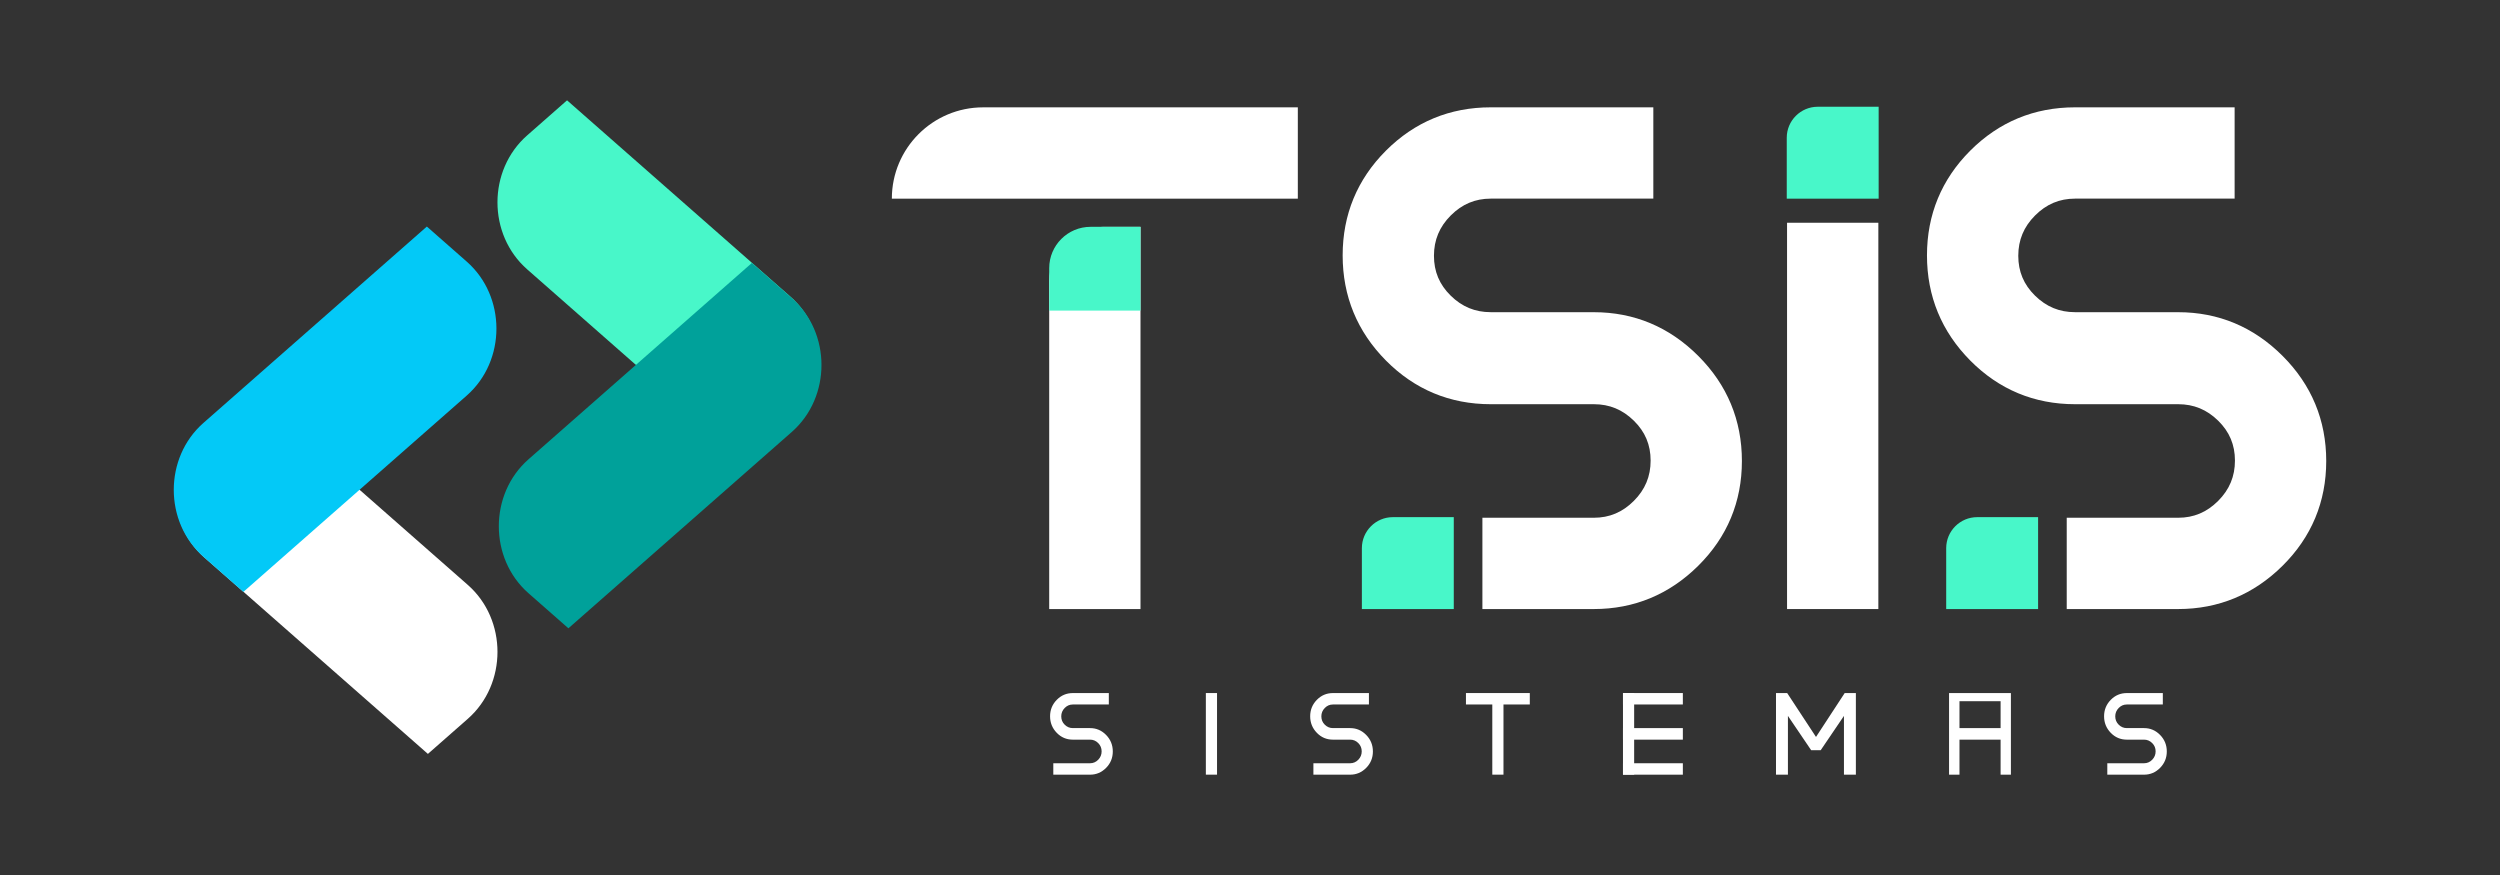
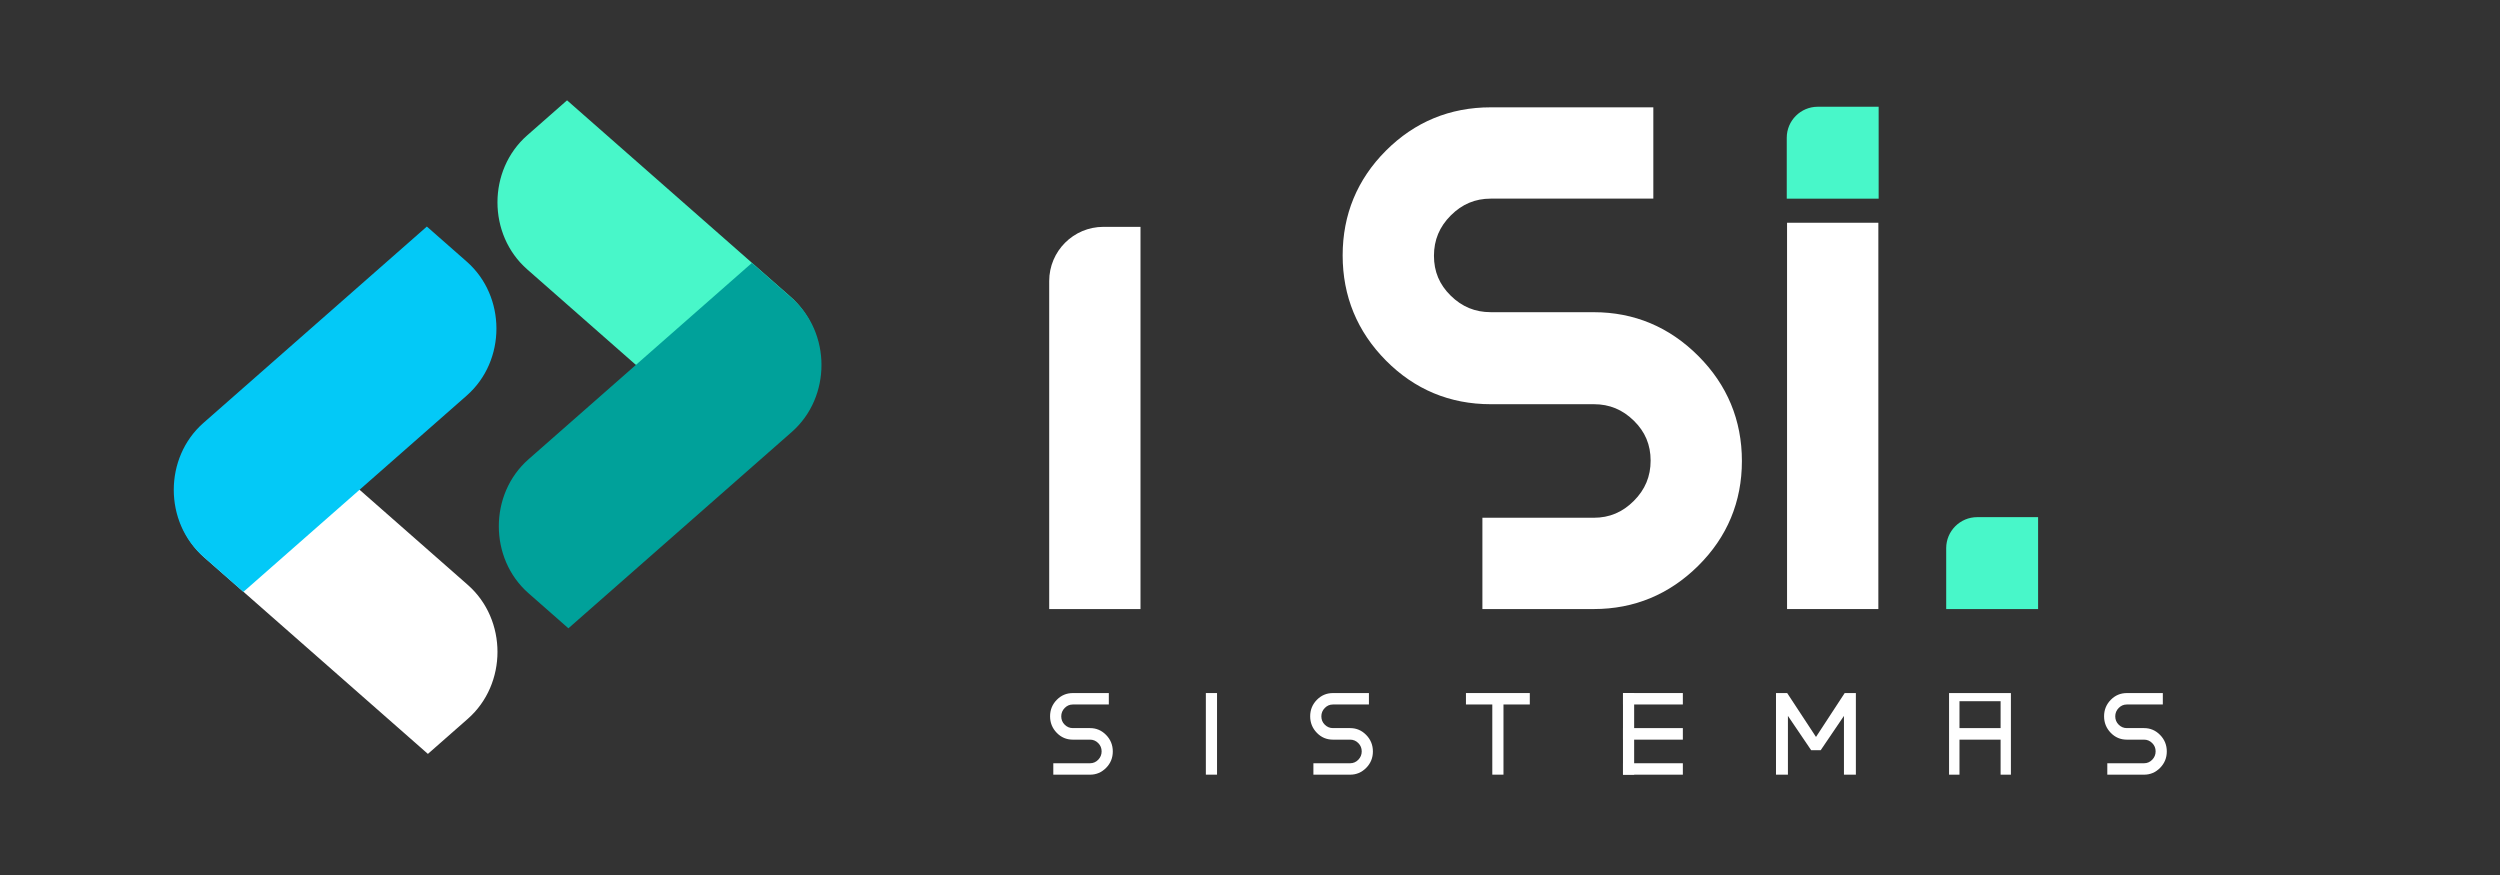
<svg xmlns="http://www.w3.org/2000/svg" id="Camada_1" version="1.1" viewBox="0 0 1000 350" preserveAspectRatio="xMidYMid meet" shape-rendering="geometricPrecision" text-rendering="optimizeLegibility" color-interpolation="linearRGB">
  <rect x="0" y="0" width="1000" height="350" fill="#333333" stroke="none" />
  <defs>
    <style>
      .st0 {
        fill: #03c9f7;
      }

      .st1 {
        fill: #fff;
      }

      .st2 {
        fill: #48f7c9;
      }

      .st3 {
        fill: #00a19a;
      }
    </style>
  </defs>
  <g>
    <path class="st2" d="M210.86,107.73c-15.83-13.91-15.83-39.67,0-53.57l15.96-14.03,89.36,78.54c15.83,13.91,15.83,39.66,0,53.57l-15.96,14.03-89.36-78.54h0Z" />
    <path class="st3" d="M211.4,183.72c-15.83,13.91-15.83,39.67,0,53.57l15.96,14.03,89.36-78.54c15.83-13.91,15.83-39.66,0-53.57l-15.96-14.03-89.36,78.54Z" />
  </g>
  <path class="st1" d="M187.12,233.96c15.83,13.91,15.83,39.67,0,53.57l-15.96,14.03-89.36-78.54c-15.83-13.91-15.83-39.66,0-53.57l15.96-14.03,89.36,78.54h0Z" />
  <path class="st0" d="M186.7,158.22c15.83-13.91,15.83-39.67,0-53.57l-15.96-14.03-89.36,78.54c-15.83,13.91-15.83,39.66,0,53.57l15.96,14.03,89.36-78.54Z" />
  <path class="st1" d="M419.68,243.62h36.52V90.74h-14.83c-11.98,0-21.69,9.71-21.69,21.69v131.19Z" />
-   <path class="st2" d="M419.68,124.25h36.52v-33.52h-19.97c-9.14,0-16.55,7.41-16.55,16.55v16.97Z" />
-   <path class="st1" d="M356.75,79.46h162.38v-36.52h-125.87c-20.17,0-36.52,16.35-36.52,36.52h0Z" />
  <path class="st1" d="M637.55,124.87h-41.26c-6.24,0-11.48-2.16-16.01-6.61-4.51-4.42-6.7-9.64-6.7-15.95s2.2-11.6,6.73-16.13c4.53-4.53,9.76-6.73,15.98-6.73h65.04v-36.52h-65.04c-16.32,0-30.42,5.83-41.91,17.32s-17.32,25.59-17.32,41.91,5.82,30.45,17.3,42.04c11.49,11.6,25.6,17.48,41.92,17.48h41.26c6.24,0,11.48,2.16,16.01,6.61,4.51,4.43,6.7,9.64,6.7,15.95s-2.2,11.6-6.73,16.13c-4.53,4.53-9.76,6.73-15.98,6.73h-44.58v36.52h44.58c16.11,0,30.16-5.82,41.74-17.3,11.6-11.49,17.48-25.6,17.48-41.92s-5.88-30.47-17.47-42.05c-11.59-11.59-25.64-17.47-41.76-17.47h.02Z" />
  <rect class="st1" x="714.82" y="89.1" width="36.52" height="154.52" />
  <g>
    <path class="st1" d="M436.03,309.87h-14.71v-4.57h14.71c1.26,0,2.34-.47,3.25-1.4s1.37-2.05,1.37-3.35-.46-2.41-1.37-3.32-2-1.37-3.25-1.37h-6.91c-2.52,0-4.66-.91-6.43-2.74s-2.66-4.03-2.66-6.6.89-4.76,2.66-6.57,3.92-2.72,6.43-2.72h14.41v4.57h-14.41c-1.26,0-2.34.47-3.25,1.4s-1.37,2.05-1.37,3.35.45,2.41,1.37,3.32c.91.91,2,1.37,3.25,1.37h6.91c2.48,0,4.62.91,6.41,2.74s2.68,4.03,2.68,6.6-.89,4.76-2.68,6.57c-1.79,1.81-3.93,2.72-6.41,2.72Z" />
    <path class="st1" d="M482.34,277.22h4.47v32.64h-4.47v-32.64h0Z" />
    <path class="st1" d="M540.07,309.87h-14.71v-4.57h14.71c1.26,0,2.34-.47,3.25-1.4s1.37-2.05,1.37-3.35-.46-2.41-1.37-3.32-2-1.37-3.25-1.37h-6.91c-2.52,0-4.66-.91-6.43-2.74s-2.66-4.03-2.66-6.6.89-4.76,2.66-6.57,3.92-2.72,6.43-2.72h14.41v4.57h-14.41c-1.26,0-2.34.47-3.25,1.4-.91.93-1.37,2.05-1.37,3.35s.45,2.41,1.37,3.32c.91.91,2,1.37,3.25,1.37h6.91c2.48,0,4.62.91,6.41,2.74s2.68,4.03,2.68,6.6-.89,4.76-2.68,6.57-3.93,2.72-6.41,2.72Z" />
-     <path class="st1" d="M611.92,281.79h-25.54v-4.57h25.54v4.57ZM596.92,280.47h4.47v29.39h-4.47v-29.39h0ZM649.19,277.22h4.47v32.64h-4.47v-32.64h0Z" />
+     <path class="st1" d="M611.92,281.79h-25.54v-4.57h25.54v4.57ZM596.92,280.47h4.47v29.39h-4.47h0ZM649.19,277.22h4.47v32.64h-4.47v-32.64h0Z" />
    <path class="st1" d="M673.14,277.22v4.57h-23.95v-4.57h23.95ZM673.14,291.24v4.62h-23.95v-4.62h23.95ZM673.14,305.3v4.57h-23.95v-4.57h23.95Z" />
    <path class="st1" d="M742.35,277.22v32.64h-4.77v-23.5l-9.29,13.71h-3.83l-9.29-13.71v23.5h-4.77v-32.64h4.47l11.53,17.56,11.48-17.56h4.47Z" />
    <path class="st1" d="M783.79,309.87h-4.17v-32.64h24.74v32.64h-4.12v-14.01h-16.45v14.01ZM800.24,291.24v-10.76h-16.45v10.76h16.45Z" />
    <path class="st1" d="M857.63,309.87h-14.71v-4.57h14.71c1.26,0,2.34-.47,3.25-1.4s1.37-2.05,1.37-3.35-.45-2.41-1.37-3.32-2-1.37-3.25-1.37h-6.91c-2.52,0-4.66-.91-6.43-2.74s-2.66-4.03-2.66-6.6.89-4.76,2.66-6.57c1.77-1.81,3.92-2.72,6.43-2.72h14.41v4.57h-14.41c-1.26,0-2.34.47-3.25,1.4s-1.37,2.05-1.37,3.35.46,2.41,1.37,3.32,2,1.37,3.25,1.37h6.91c2.48,0,4.62.91,6.41,2.74s2.68,4.03,2.68,6.6-.9,4.76-2.68,6.57c-1.79,1.81-3.93,2.72-6.41,2.72Z" />
  </g>
-   <path class="st2" d="M557.15,206.86h24.36v36.76h-36.76v-24.36c0-6.84,5.56-12.4,12.4-12.4Z" />
-   <path class="st1" d="M871.28,124.87h-41.26c-6.24,0-11.48-2.16-16.01-6.61-4.51-4.42-6.7-9.64-6.7-15.95s2.2-11.6,6.73-16.13c4.53-4.53,9.76-6.73,15.98-6.73h63.83v-36.52h-63.83c-16.32,0-30.42,5.83-41.91,17.32s-17.32,25.59-17.32,41.91,5.82,30.45,17.3,42.04c11.49,11.6,25.6,17.48,41.92,17.48h41.26c6.24,0,11.48,2.16,16.01,6.61,4.51,4.43,6.7,9.64,6.7,15.95s-2.2,11.6-6.73,16.13-9.76,6.73-15.98,6.73h-44.58v36.52h44.58c16.11,0,30.16-5.82,41.74-17.3,11.6-11.49,17.48-25.6,17.48-41.92s-5.88-30.47-17.47-42.05c-11.59-11.59-25.64-17.47-41.76-17.47h.02Z" />
  <path class="st2" d="M790.88,206.86h24.36v36.76h-36.76v-24.36c0-6.84,5.56-12.4,12.4-12.4Z" />
  <path class="st2" d="M727.1,42.7h24.36v36.76h-36.76v-24.36c0-6.84,5.56-12.4,12.4-12.4Z" />
</svg>